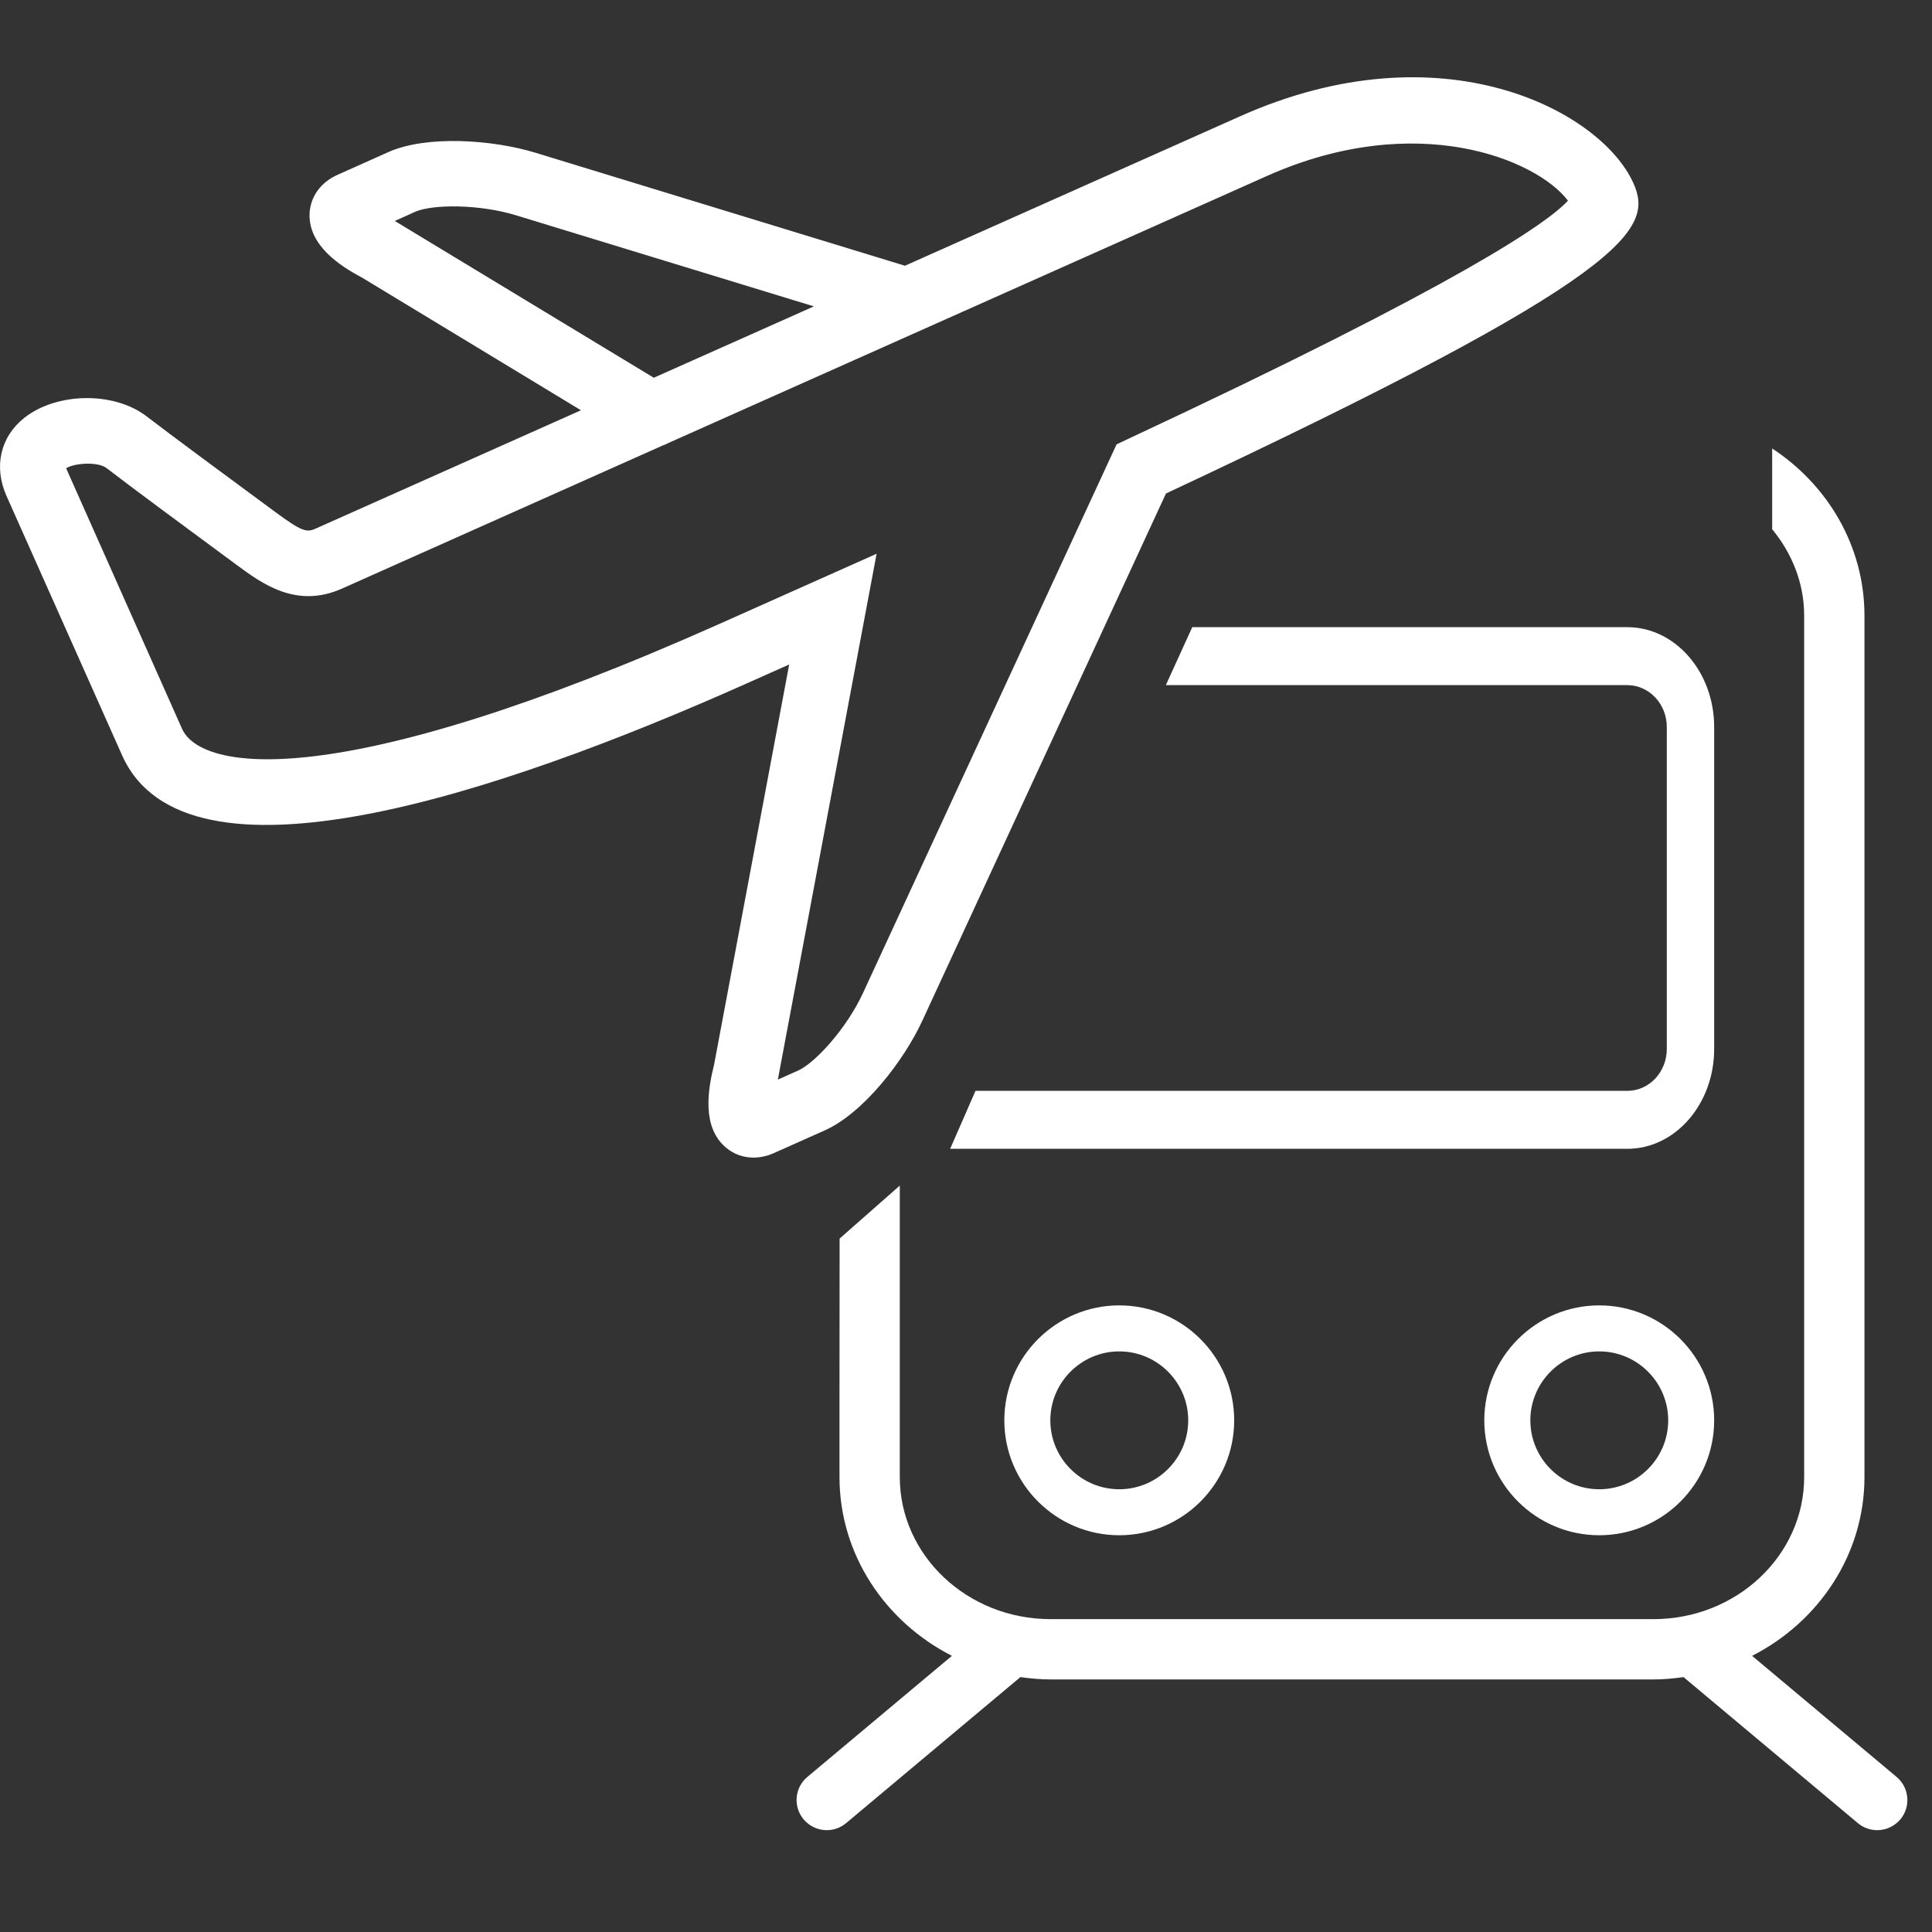
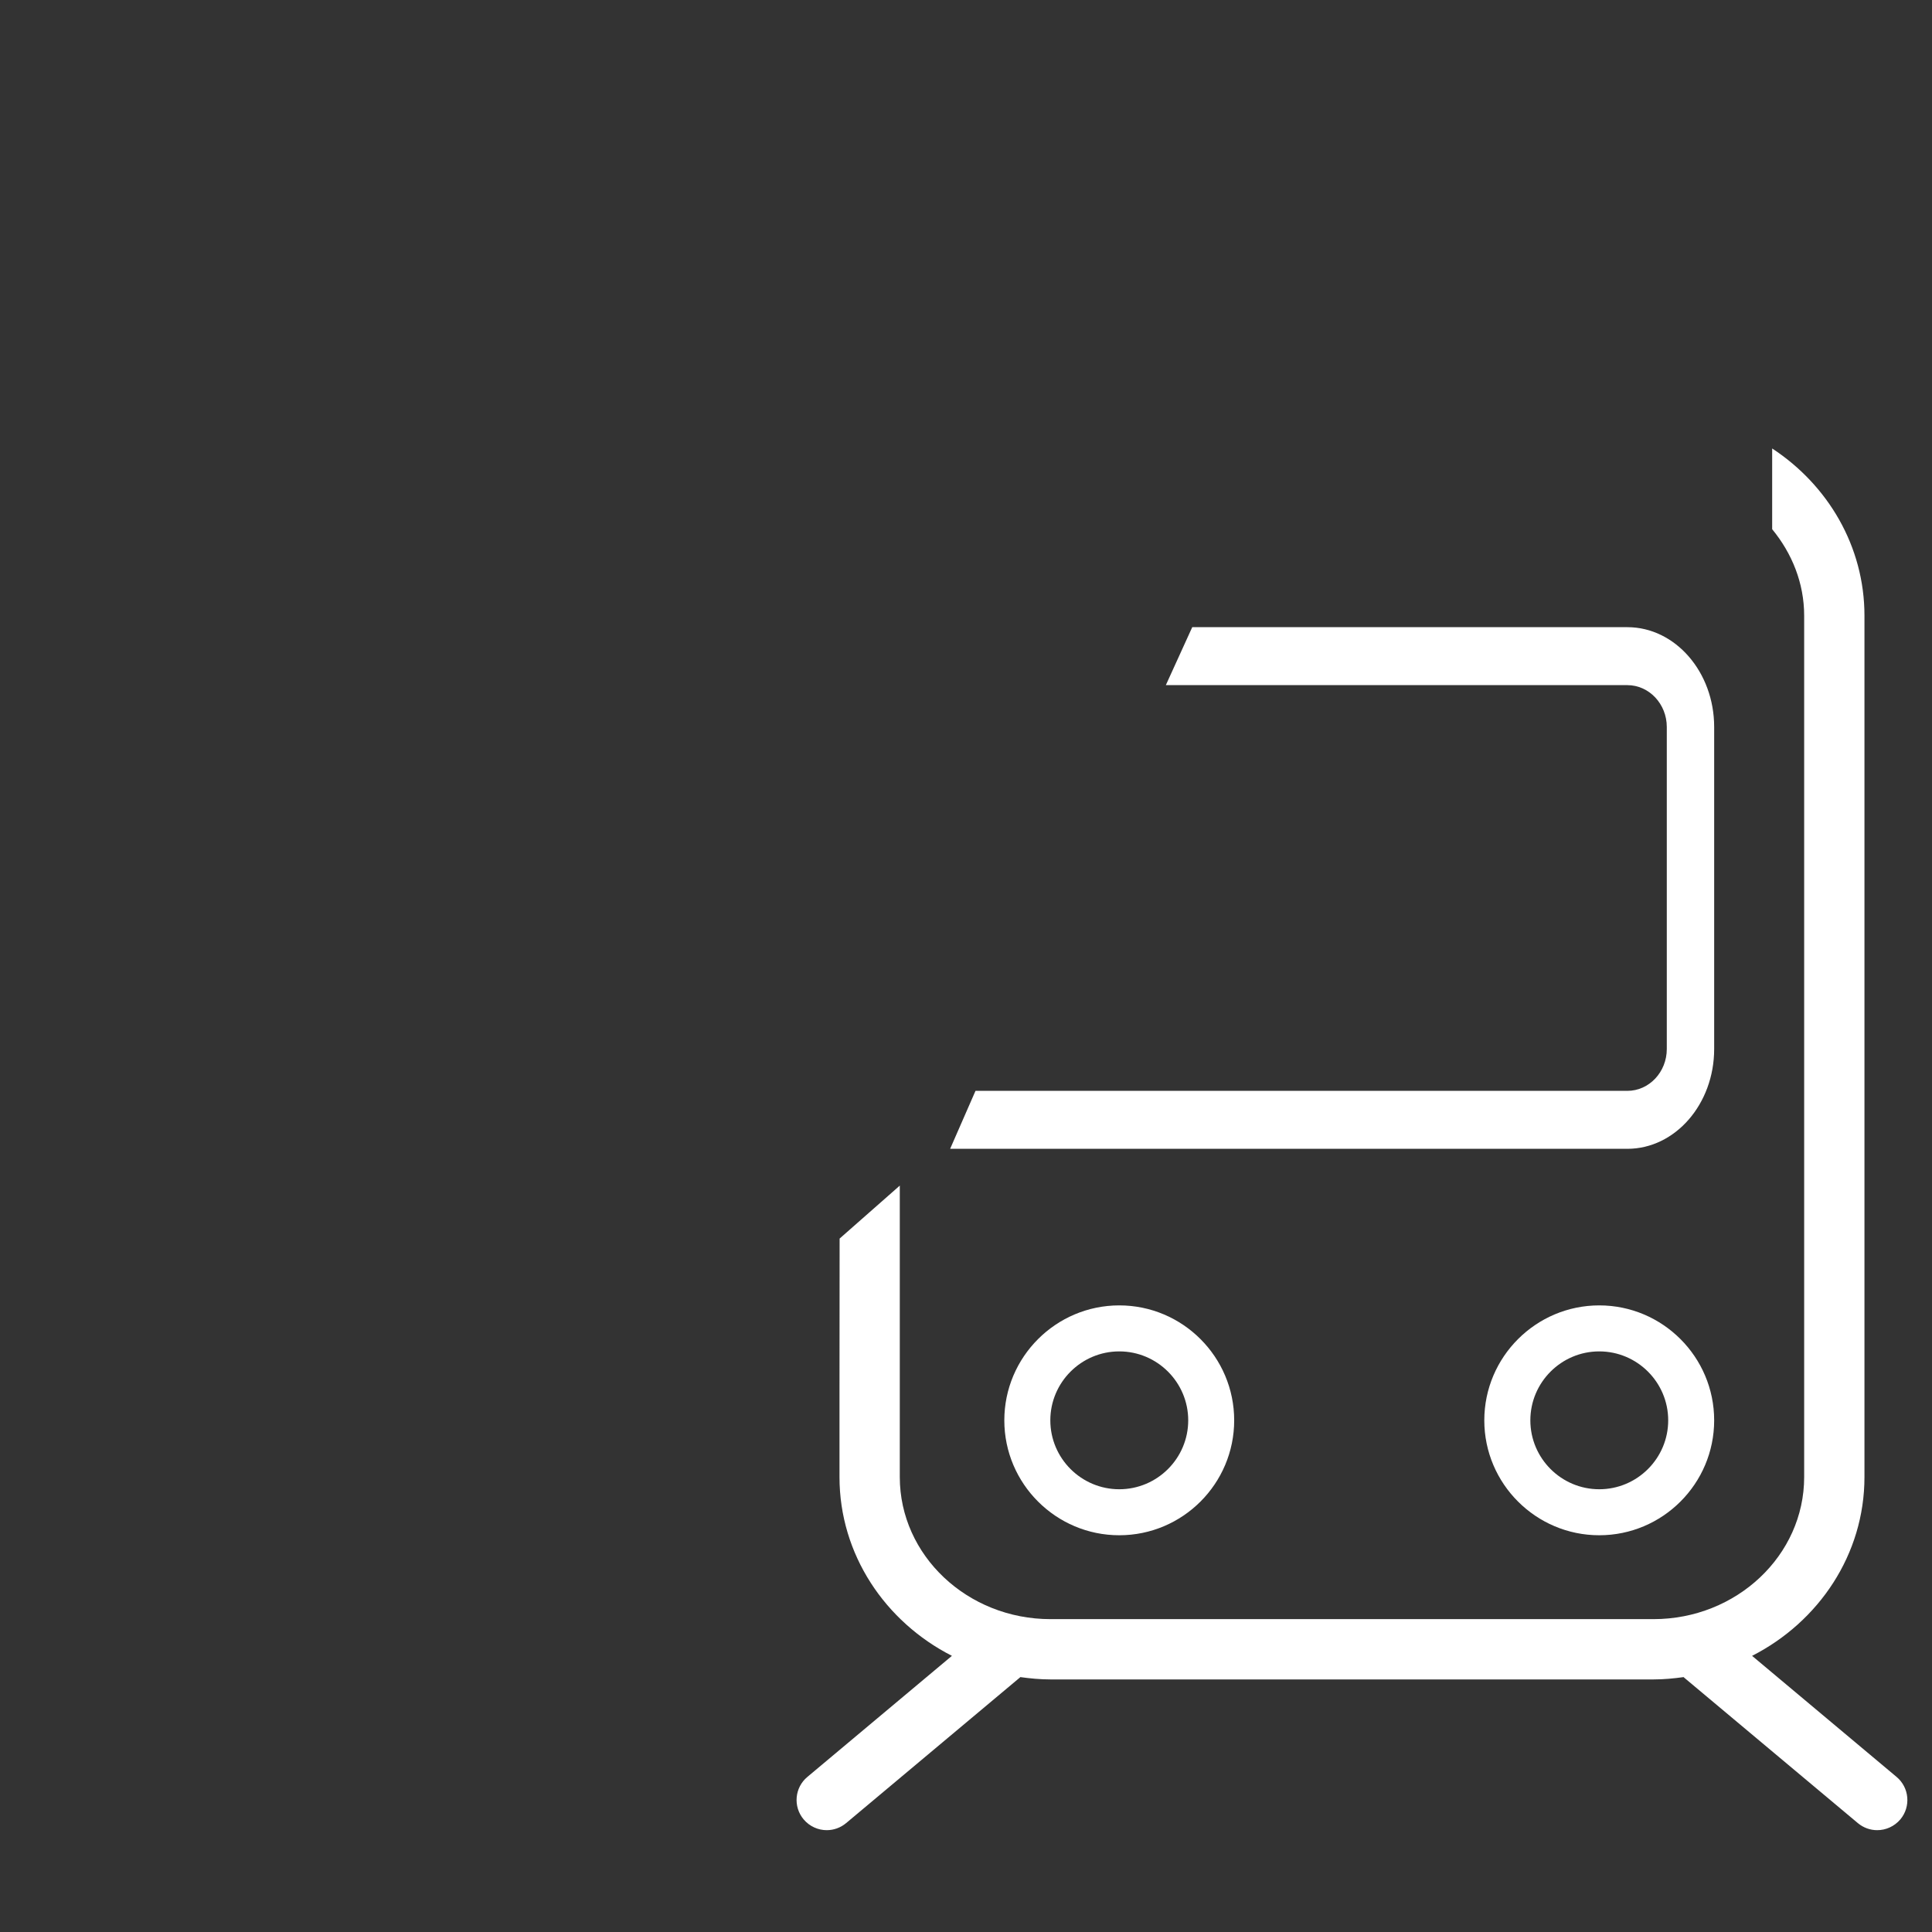
<svg xmlns="http://www.w3.org/2000/svg" width="48" height="48" viewBox="0 0 48 48" fill="none">
  <rect x="0" y="0" width="48" height="48" fill="#333333" stroke="none" />
  <path fill-rule="evenodd" clip-rule="evenodd" d="M27.808 33.575C26.864 33.575 26.095 34.344 26.095 35.288C26.095 36.232 26.864 37 27.808 37C28.752 37 29.521 36.232 29.521 35.288C29.521 34.344 28.752 33.575 27.808 33.575ZM44.029 11.142C45.412 12.049 46.322 13.572 46.322 15.296V36.697C46.322 38.62 45.188 40.293 43.53 41.139L47.12 44.147C47.437 44.412 47.479 44.885 47.214 45.202C47.064 45.378 46.853 45.47 46.638 45.47C46.468 45.47 46.299 45.412 46.158 45.295L41.836 41.675C41.834 41.672 41.833 41.669 41.83 41.667C41.584 41.701 41.336 41.725 41.08 41.725H26.1C25.844 41.725 25.595 41.701 25.349 41.667C25.346 41.669 25.345 41.672 25.342 41.675L21.021 45.295C20.881 45.412 20.71 45.47 20.54 45.47C20.327 45.47 20.115 45.378 19.966 45.202C19.7 44.885 19.741 44.412 20.059 44.147L23.65 41.139C21.991 40.293 20.857 38.62 20.857 36.697V34.614L20.86 30.772L22.355 29.456V36.697C22.355 38.644 24.035 40.227 26.1 40.227H41.08C43.144 40.227 44.824 38.644 44.824 36.697V15.296C44.824 14.485 44.52 13.745 44.029 13.148V11.142ZM27.808 32.432C29.383 32.432 30.663 33.714 30.663 35.288C30.663 36.862 29.383 38.143 27.808 38.143C26.234 38.143 24.952 36.862 24.952 35.288C24.952 33.714 26.234 32.432 27.808 32.432ZM39.733 32.432C41.308 32.432 42.588 33.714 42.588 35.288C42.588 36.862 41.308 38.143 39.733 38.143C38.159 38.143 36.877 36.862 36.877 35.288C36.877 33.714 38.159 32.432 39.733 32.432ZM39.733 33.575C38.79 33.575 38.021 34.344 38.021 35.288C38.021 36.232 38.79 37 39.733 37C40.677 37 41.446 36.232 41.446 35.288C41.446 34.344 40.677 33.575 39.733 33.575ZM40.431 15.582C41.62 15.582 42.588 16.695 42.588 18.062V26.062C42.588 27.43 41.62 28.542 40.431 28.542H23.606L24.236 27.102H40.431C40.971 27.102 41.411 26.636 41.411 26.062V18.062C41.411 17.489 40.971 17.022 40.431 17.022H28.965L29.621 15.582H40.431Z" fill="white" />
-   <path fill-rule="evenodd" clip-rule="evenodd" d="M28.01 10.913L27.741 11.04L21.439 24.675C21.039 25.541 20.26 26.404 19.83 26.597L19.323 26.823C19.326 26.813 19.328 26.804 19.331 26.793L21.779 13.758L17.864 15.505C8.317 19.761 4.985 19.143 4.522 18.105L1.643 11.634C1.839 11.507 2.423 11.459 2.649 11.631C3.151 12.021 4.764 13.214 5.874 14.031C6.503 14.495 7.361 15.132 8.497 14.623C8.76 14.505 12.274 12.937 16.476 11.063C16.52 11.047 16.565 11.03 16.606 11.006C23.224 8.053 31.477 4.372 31.477 4.372C35.179 2.721 38.172 3.954 38.956 4.986C38.454 5.527 36.359 7.014 28.01 10.913ZM9.809 5.49L10.314 5.262C10.741 5.073 11.906 5.068 12.824 5.35L20.221 7.612C18.886 8.208 17.538 8.808 16.243 9.385L9.809 5.49ZM40.583 4.554L40.582 4.552C39.776 2.75 35.824 0.652 30.815 2.887C30.815 2.887 27.002 4.587 22.483 6.602L13.301 3.794C12.241 3.47 10.603 3.354 9.652 3.777L8.385 4.344C7.966 4.529 7.707 4.892 7.691 5.312C7.664 6.096 8.442 6.605 8.991 6.895L14.434 10.193C10.866 11.784 8.067 13.033 7.831 13.138C7.619 13.231 7.496 13.206 6.841 12.722C5.741 11.913 4.145 10.733 3.641 10.343C2.831 9.723 1.413 9.744 0.604 10.381C0.008 10.853 -0.161 11.597 0.161 12.32L3.035 18.769C4.618 22.303 12.333 19.753 18.526 16.991L19.607 16.509L17.742 26.447C17.581 27.093 17.436 28.009 18.038 28.513C18.232 28.677 18.469 28.76 18.719 28.76C18.885 28.76 19.056 28.724 19.224 28.649L20.494 28.083C21.449 27.654 22.455 26.358 22.916 25.357L28.968 12.261C40.547 6.84 41.087 5.688 40.583 4.554Z" fill="white" />
</svg>